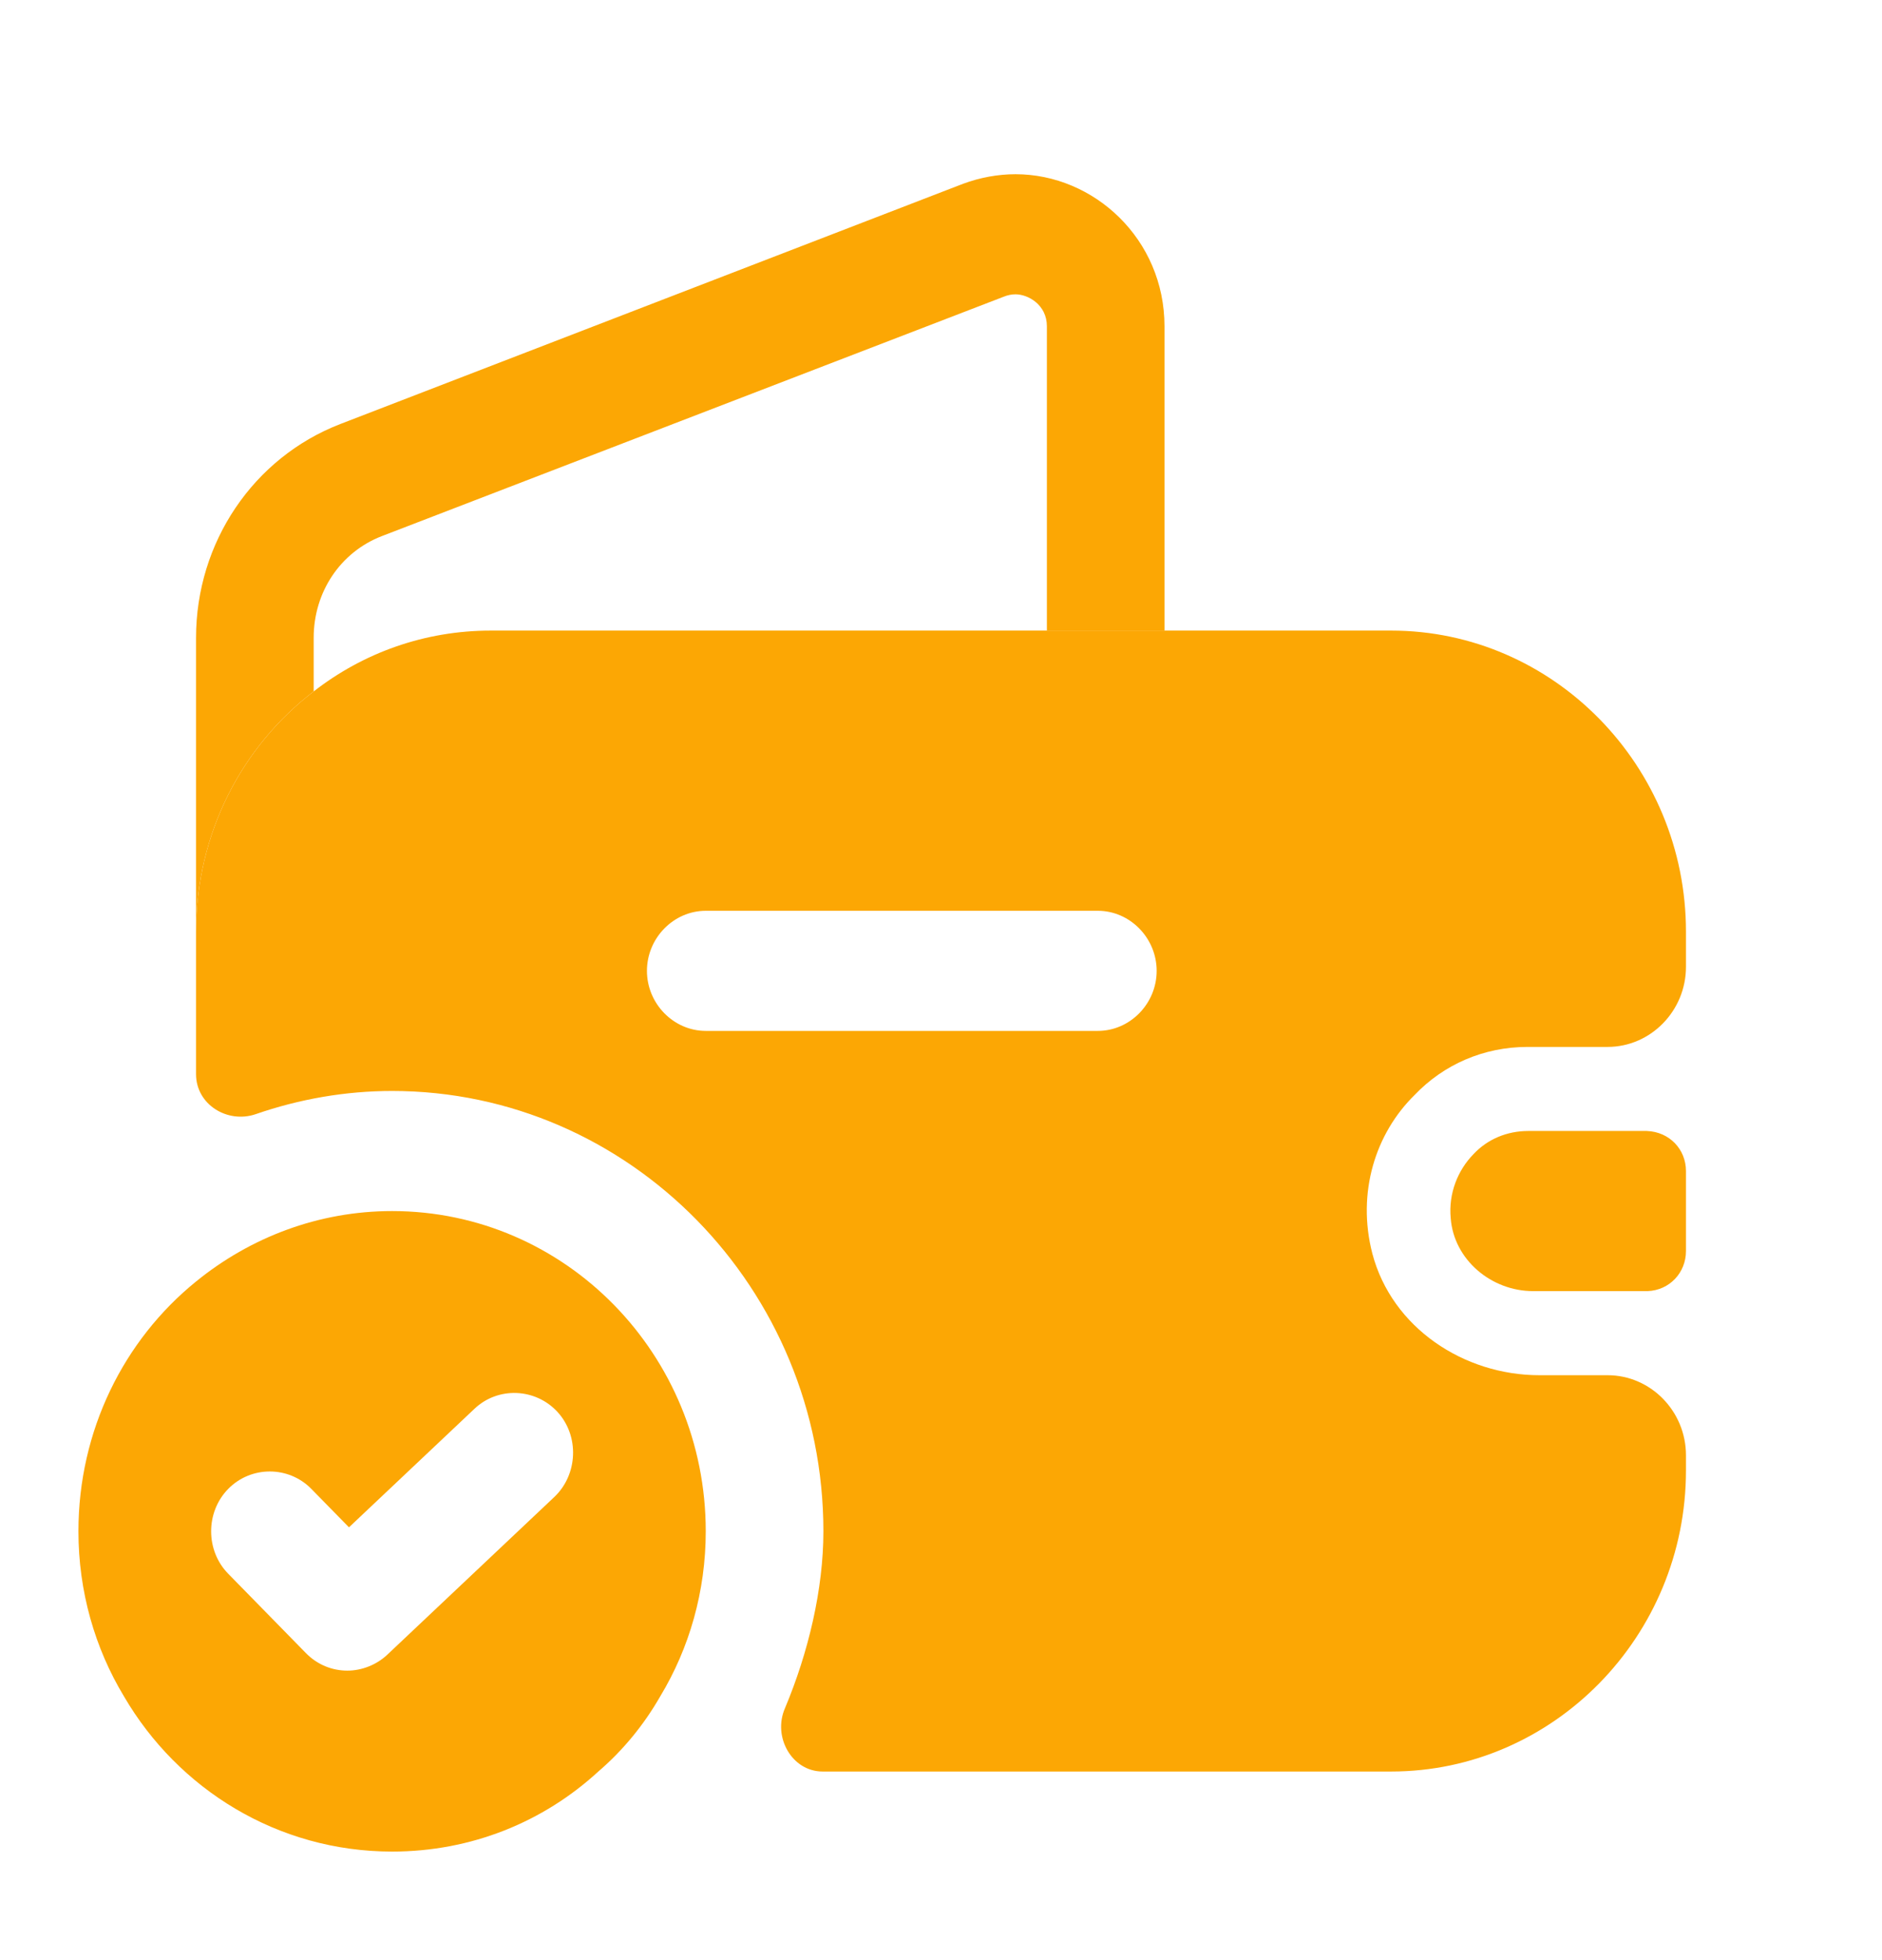
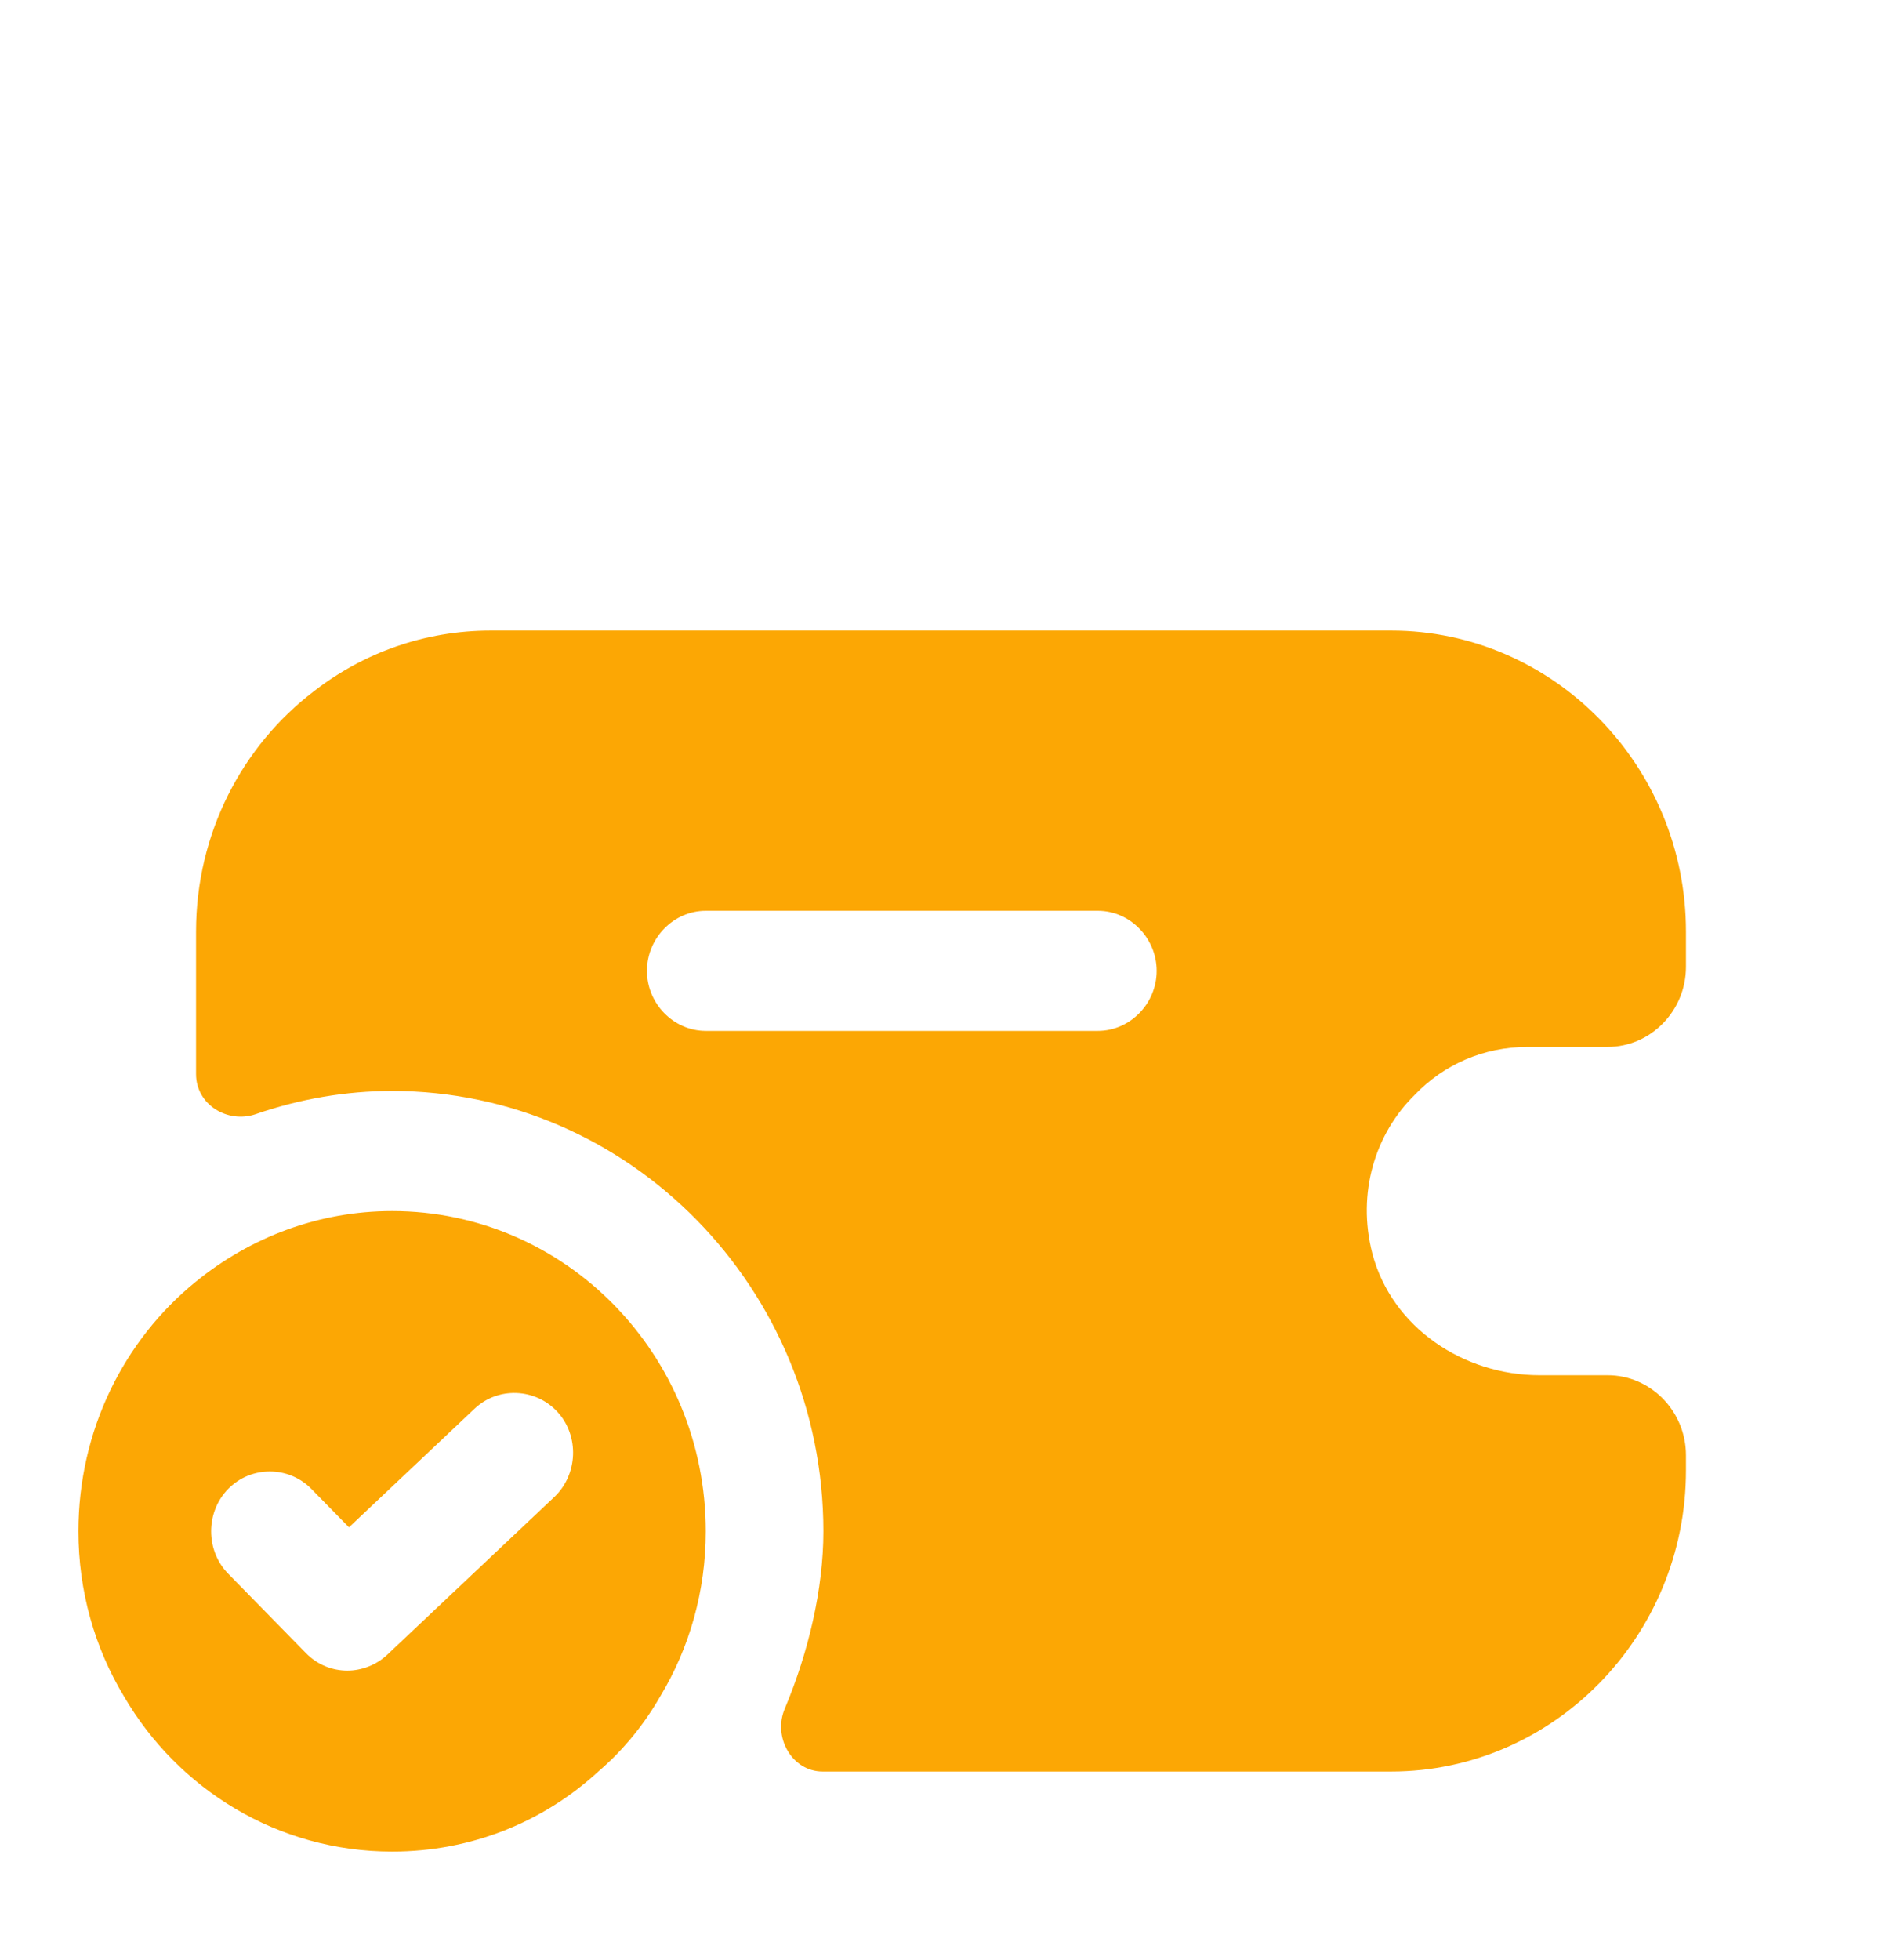
<svg xmlns="http://www.w3.org/2000/svg" width="49" height="51" viewBox="0 0 49 51" fill="none">
  <path d="M10.209 31.512C8.289 31.512 6.513 32.199 5.104 33.345C3.226 34.866 2.042 37.22 2.042 39.845C2.042 41.408 2.471 42.887 3.226 44.137C4.635 46.553 7.228 48.178 10.209 48.178C12.271 48.178 14.149 47.408 15.578 46.095C16.211 45.553 16.762 44.887 17.191 44.137C17.947 42.887 18.375 41.408 18.375 39.845C18.375 35.241 14.721 31.512 10.209 31.512ZM14.435 38.949L10.086 43.053C9.8 43.324 9.412 43.47 9.045 43.47C8.657 43.47 8.269 43.324 7.963 43.012L5.942 40.949C5.349 40.345 5.349 39.345 5.942 38.741C6.534 38.137 7.514 38.137 8.106 38.741L9.086 39.741L12.352 36.658C12.965 36.074 13.945 36.116 14.517 36.741C15.088 37.366 15.047 38.366 14.435 38.949Z" fill="#FCA704" />
-   <path d="M30.319 8.491V16.408H27.257V8.491C27.257 7.929 26.767 7.658 26.44 7.658C26.338 7.658 26.236 7.679 26.134 7.72L9.943 13.949C8.861 14.366 8.167 15.408 8.167 16.595V17.991C6.309 19.408 5.104 21.678 5.104 24.241V16.595C5.104 14.116 6.595 11.908 8.861 11.033L25.072 4.783C25.521 4.616 25.991 4.533 26.44 4.533C28.482 4.533 30.319 6.22 30.319 8.491Z" fill="#FCA704" />
-   <path d="M43.896 30.47V32.553C43.896 33.116 43.467 33.574 42.896 33.595H39.915C38.833 33.595 37.853 32.782 37.771 31.699C37.71 31.053 37.955 30.449 38.363 30.032C38.731 29.637 39.241 29.428 39.792 29.428H42.875C43.467 29.449 43.896 29.907 43.896 30.47Z" fill="#FCA704" />
  <path d="M39.772 27.241H41.855C42.977 27.241 43.896 26.303 43.896 25.158V24.241C43.896 19.928 40.446 16.408 36.219 16.408H12.781C11.046 16.408 9.453 16.991 8.167 17.991C6.309 19.408 5.104 21.678 5.104 24.241V27.949C5.104 28.741 5.921 29.241 6.656 28.991C7.799 28.595 9.004 28.387 10.209 28.387C16.395 28.387 21.438 33.533 21.438 39.845C21.438 41.345 21.05 42.991 20.437 44.449C20.111 45.199 20.621 46.095 21.417 46.095H36.219C40.446 46.095 43.896 42.574 43.896 38.262V37.866C43.896 36.72 42.977 35.783 41.855 35.783H40.078C38.118 35.783 36.24 34.553 35.73 32.616C35.321 31.033 35.811 29.491 36.832 28.491C37.587 27.699 38.629 27.241 39.772 27.241ZM28.584 26.824H18.375C17.538 26.824 16.844 26.116 16.844 25.262C16.844 24.408 17.538 23.699 18.375 23.699H28.584C29.421 23.699 30.115 24.408 30.115 25.262C30.115 26.116 29.421 26.824 28.584 26.824Z" fill="#FCA704" />
</svg>